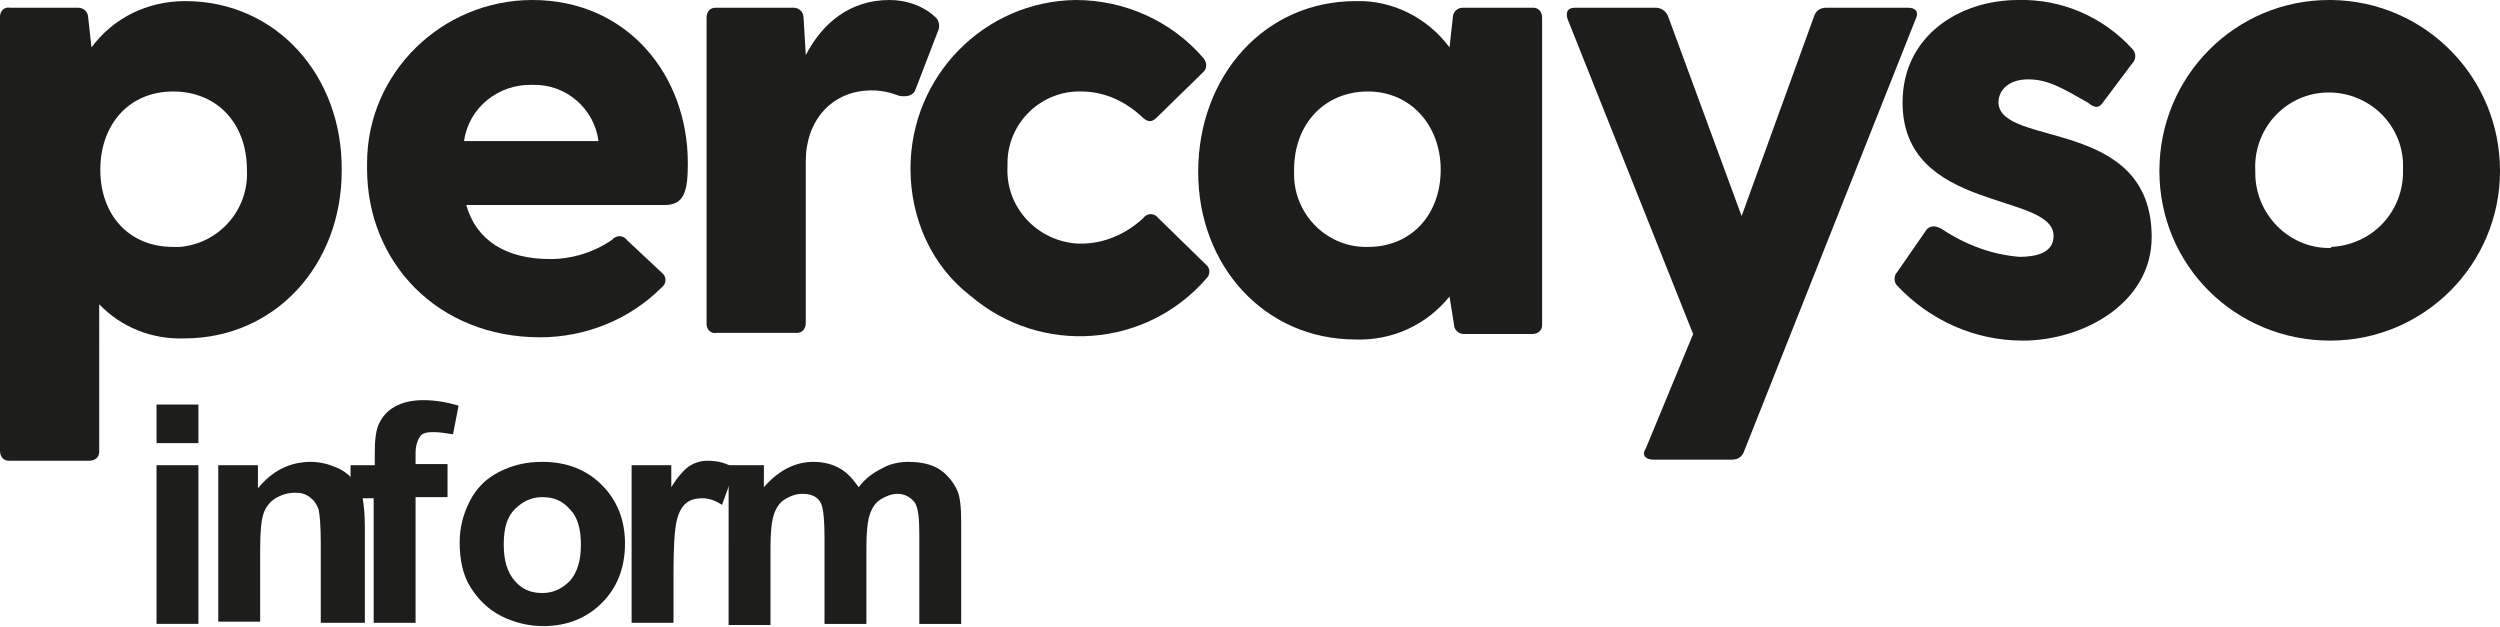
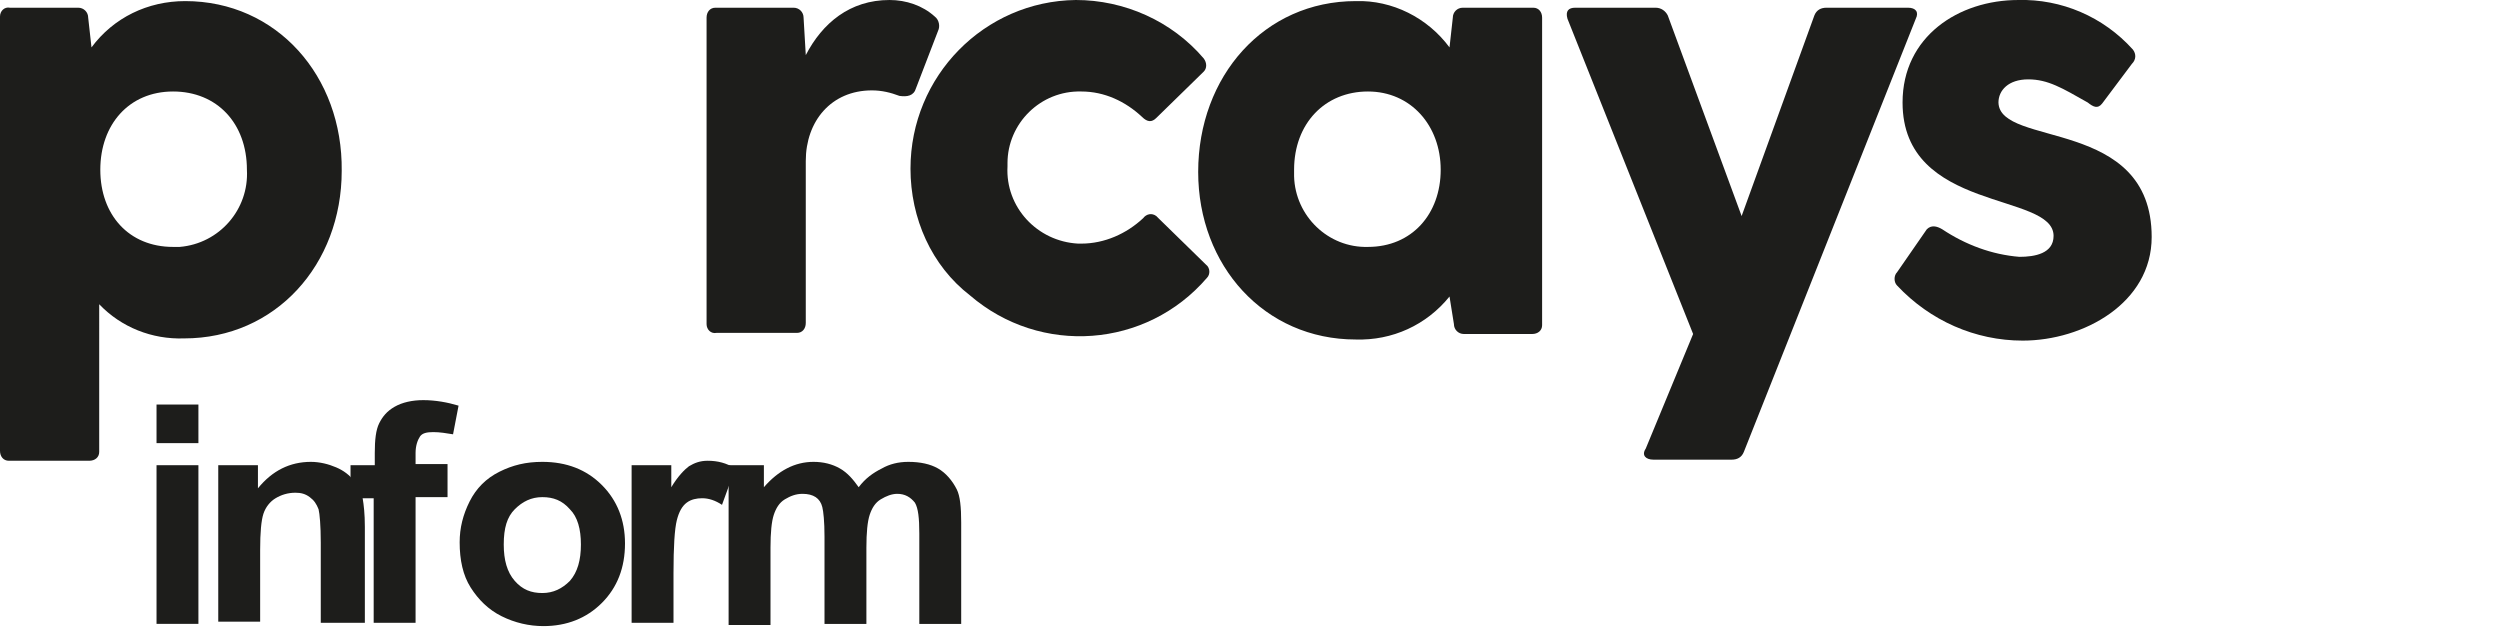
<svg xmlns="http://www.w3.org/2000/svg" version="1.1" id="Layer_1" x="0px" y="0px" viewBox="0 0 226.8 56.9" style="enable-background:new 0 0 226.8 56.9;" xml:space="preserve">
  <style type="text/css">
  .st0{enable-background:new    ;}
	.st1{fill:#1D1D1B;}
 </style>
  <g id="Layer_2_1_">
    <g id="Layer_1-2">
      <g class="st0">
        <path class="st1" d="M14.2,40.2v-3.5H18v3.5H14.2z M14.2,56.5V42.2H18v14.4H14.2z">
    </path>
      </g>
      <g class="st0">
        <path class="st1" d="M32.9,56.5h-3.8v-7.3c0-1.5-0.1-2.6-0.2-3c-0.2-0.5-0.4-0.8-0.8-1.1c-0.4-0.3-0.8-0.4-1.3-0.4     c-0.7,0-1.3,0.2-1.8,0.5s-0.9,0.8-1.1,1.4c-0.2,0.6-0.3,1.7-0.3,3.3v6.5h-3.8V42.2h3.6v2.1c1.3-1.6,2.9-2.4,4.8-2.4     c0.8,0,1.6,0.2,2.3,0.5s1.2,0.7,1.6,1.2c0.4,0.5,0.6,1,0.8,1.6c0.1,0.6,0.2,1.4,0.2,2.6V56.5z">
    </path>
      </g>
      <g class="st0">
        <path class="st1" d="M31.9,42.2h2.1v-1.1c0-1.2,0.1-2.1,0.4-2.7s0.7-1.1,1.4-1.5c0.7-0.4,1.6-0.6,2.6-0.6c1.1,0,2.2,0.2,3.2,0.5     l-0.5,2.6c-0.6-0.1-1.2-0.2-1.8-0.2c-0.6,0-1,0.1-1.2,0.4s-0.4,0.8-0.4,1.5v1h2.9v3h-2.9v11.4h-3.8V45.2h-2.1V42.2z">
    </path>
      </g>
      <g class="st0">
        <path class="st1" d="M41.7,49.2c0-1.3,0.3-2.5,0.9-3.7s1.5-2.1,2.7-2.7s2.4-0.9,3.9-0.9c2.2,0,4,0.7,5.4,2.1     c1.4,1.4,2.1,3.2,2.1,5.3c0,2.2-0.7,4-2.1,5.4c-1.4,1.4-3.2,2.1-5.3,2.1c-1.3,0-2.6-0.3-3.8-0.9c-1.2-0.6-2.1-1.5-2.8-2.6     S41.7,50.8,41.7,49.2z M45.7,49.4c0,1.4,0.3,2.5,1,3.3c0.7,0.8,1.5,1.1,2.5,1.1c1,0,1.8-0.4,2.5-1.1c0.7-0.8,1-1.9,1-3.3     c0-1.4-0.3-2.5-1-3.2c-0.7-0.8-1.5-1.1-2.5-1.1c-1,0-1.8,0.4-2.5,1.1S45.7,47.9,45.7,49.4z">
    </path>
        <path class="st1" d="M61.1,56.5h-3.8V42.2h3.6v2c0.6-1,1.2-1.6,1.6-1.9c0.5-0.3,1-0.5,1.7-0.5c0.9,0,1.7,0.2,2.5,0.7l-1.2,3.3     c-0.6-0.4-1.2-0.6-1.8-0.6c-0.5,0-1,0.1-1.4,0.4c-0.4,0.3-0.7,0.8-0.9,1.6s-0.3,2.4-0.3,4.8V56.5z">
    </path>
        <path class="st1" d="M65.8,42.2h3.5v2c1.3-1.5,2.8-2.3,4.5-2.3c0.9,0,1.7,0.2,2.4,0.6c0.7,0.4,1.2,1,1.7,1.7     c0.6-0.8,1.3-1.3,2.1-1.7c0.7-0.4,1.5-0.6,2.4-0.6c1.1,0,2,0.2,2.7,0.6c0.7,0.4,1.3,1.1,1.7,1.9c0.3,0.6,0.4,1.6,0.4,3v9.2h-3.8     v-8.2c0-1.4-0.1-2.3-0.4-2.8c-0.4-0.5-0.9-0.8-1.6-0.8c-0.5,0-1,0.2-1.5,0.5s-0.8,0.8-1,1.4c-0.2,0.6-0.3,1.6-0.3,3v6.9h-3.8     v-7.9c0-1.4-0.1-2.3-0.2-2.7c-0.1-0.4-0.3-0.7-0.6-0.9c-0.3-0.2-0.7-0.3-1.2-0.3c-0.6,0-1.1,0.2-1.6,0.5s-0.8,0.8-1,1.4     c-0.2,0.6-0.3,1.6-0.3,3v7h-3.8V42.2z">
    </path>
      </g>
      <path class="st1" d="M16.8,0.1c-3.4,0-6.5,1.5-8.5,4.2L8,1.6c0-0.5-0.4-0.9-0.9-0.9c0,0,0,0,0,0H0.9C0.4,0.6,0,1,0,1.5    c0,0,0,0.1,0,0.1v39.3c0,0.5,0.3,0.9,0.8,0.9c0,0,0.1,0,0.1,0h7.2c0.5,0,0.9-0.3,0.9-0.8c0,0,0-0.1,0-0.1V27.6    c2,2.1,4.8,3.2,7.7,3.1c8.3,0,14.3-6.7,14.3-15.2C31.1,6.9,25.1,0.1,16.8,0.1z M15.7,22.4c-4,0-6.6-2.9-6.6-7s2.6-7.1,6.6-7.1    s6.7,2.9,6.7,7.1c0.2,3.6-2.5,6.7-6.1,7C16.1,22.4,15.9,22.4,15.7,22.4z">
   </path>
-       <path class="st1" d="M62.4,14.8c0-8-5.5-14.8-14.1-14.8c-8.2,0-15,6.6-15,14.8c0,0.2,0,0.3,0,0.5c0,8.5,6.4,15.3,15.7,15.3    c4.1,0,8.1-1.6,11-4.5c0.4-0.3,0.5-0.8,0.2-1.2c0,0-0.1-0.1-0.1-0.1l-3.2-3c-0.3-0.4-0.8-0.5-1.2-0.2c0,0-0.1,0-0.1,0.1    c-1.7,1.2-3.7,1.8-5.7,1.8c-4,0-6.7-1.7-7.6-4.9h18C62.1,18.6,62.4,17.3,62.4,14.8z M42.1,12.8c0.4-3,3.1-5.2,6.2-5.1    c3-0.1,5.6,2.1,6,5.1H42.1z">
-    </path>
-       <path class="st1" d="M64.1,29.4V1.6c0-0.5,0.3-0.9,0.8-0.9c0,0,0,0,0.1,0h7c0.5,0,0.9,0.4,0.9,0.9c0,0,0,0,0,0L73.1,5    c1.5-2.9,4-5,7.6-5c1.5,0,3,0.5,4.1,1.5c0.4,0.3,0.5,0.9,0.3,1.3l-2,5.2c-0.2,0.7-0.8,0.8-1.5,0.7c-0.8-0.3-1.6-0.5-2.5-0.5    c-3.7,0-6,2.8-6,6.4v14.7c0,0.5-0.3,0.9-0.8,0.9c0,0-0.1,0-0.1,0H65C64.5,30.3,64.1,29.9,64.1,29.4C64.1,29.4,64.1,29.4,64.1,29.4    z">
+       <path class="st1" d="M64.1,29.4V1.6c0-0.5,0.3-0.9,0.8-0.9c0,0,0,0,0.1,0h7c0.5,0,0.9,0.4,0.9,0.9c0,0,0,0,0,0L73.1,5    c1.5-2.9,4-5,7.6-5c1.5,0,3,0.5,4.1,1.5c0.4,0.3,0.5,0.9,0.3,1.3l-2,5.2c-0.2,0.7-0.8,0.8-1.5,0.7c-0.8-0.3-1.6-0.5-2.5-0.5    c-3.7,0-6,2.8-6,6.4v14.7c0,0.5-0.3,0.9-0.8,0.9H65C64.5,30.3,64.1,29.9,64.1,29.4C64.1,29.4,64.1,29.4,64.1,29.4    z">
   </path>
      <path class="st1" d="M82.6,15.3C82.6,6.9,89.3,0.1,97.6,0c4.4,0,8.7,1.9,11.6,5.3c0.3,0.4,0.3,0.9,0,1.2c0,0,0,0,0,0l-4.3,4.2    c-0.4,0.4-0.8,0.4-1.3-0.1c-1.5-1.4-3.4-2.3-5.5-2.3c-3.7-0.1-6.7,2.9-6.7,6.5c0,0.1,0,0.2,0,0.3c-0.2,3.7,2.7,6.8,6.4,7    c0.1,0,0.2,0,0.3,0c2.1,0,4.1-0.9,5.6-2.3c0.3-0.4,0.8-0.5,1.2-0.2c0.1,0.1,0.1,0.1,0.2,0.2l4.3,4.2c0.4,0.3,0.4,0.9,0.1,1.2    c0,0,0,0,0,0c-5.5,6.4-15.1,7.1-21.5,1.6C84.5,24.1,82.6,19.8,82.6,15.3z">
   </path>
      <path class="st1" d="M138.9,0.7h-6.2c-0.5,0-0.9,0.4-0.9,0.9c0,0,0,0,0,0l-0.3,2.7c-2-2.7-5.2-4.3-8.5-4.2    c-8.3,0-14.3,6.8-14.3,15.5c0,8.5,6,15.2,14.3,15.2c3.3,0.1,6.4-1.3,8.5-3.9l0.4,2.5c0,0.5,0.4,0.9,0.9,0.9c0,0,0,0,0,0h6.2    c0.5,0,0.9-0.3,0.9-0.8c0,0,0-0.1,0-0.1V1.6c0-0.5-0.3-0.9-0.8-0.9C139,0.7,139,0.7,138.9,0.7z M124.1,22.4    c-3.6,0.1-6.6-2.8-6.7-6.4c0-0.2,0-0.4,0-0.6c0-4.2,2.8-7.1,6.7-7.1c3.9,0,6.6,3.1,6.6,7.1S128.1,22.4,124.1,22.4z">
   </path>
      <path class="st1" d="M142.2,1.7c-0.2-0.7,0.1-1,0.7-1h7.3c0.5,0,0.9,0.3,1.1,0.7l6.7,18.2l6.6-18.2c0.2-0.5,0.6-0.7,1.1-0.7h7.4    c0.7,0,1,0.4,0.7,1L158.2,41c-0.2,0.5-0.6,0.7-1.1,0.7H150c-0.7,0-1.1-0.4-0.7-1l4.3-10.4L142.2,1.7z">
   </path>
      <path class="st1" d="M195.2,21.5c0,6-6.2,9.4-11.7,9.4c-4.3,0-8.4-1.8-11.4-5c-0.3-0.3-0.3-0.9,0-1.2l2.7-3.9    c0.4-0.4,0.9-0.3,1.4,0c2.1,1.4,4.5,2.3,7,2.5c1.4,0,3.1-0.3,3.1-1.9c0-4-13.7-2.1-13.7-12.1c0-6,5.1-9.3,10.5-9.3    c3.9-0.1,7.7,1.5,10.4,4.5c0.3,0.4,0.3,0.9-0.1,1.3l-2.7,3.6c-0.4,0.5-0.8,0.3-1.3-0.1c-2.3-1.3-3.6-2.1-5.4-2.1s-2.7,1-2.7,2.1    C181.4,13.4,195.2,10.6,195.2,21.5z">
   </path>
-       <path class="st1" d="M211.3,0c-8.5,0-15.4,6.9-15.4,15.5s6.9,15.4,15.5,15.4c8.5,0,15.4-6.9,15.4-15.4C226.8,7,220,0.1,211.5,0    C211.4,0,211.4,0,211.3,0z M211.3,22.5c-3.7,0-6.7-3.1-6.7-6.8c0-0.1,0-0.1,0-0.2c-0.2-3.7,2.6-6.9,6.3-7.1    c3.7-0.2,6.9,2.6,7.1,6.3c0,0.2,0,0.5,0,0.7c0.1,3.7-2.7,6.8-6.5,7C211.5,22.5,211.4,22.5,211.3,22.5z">
-    </path>
    </g>
  </g>
</svg>